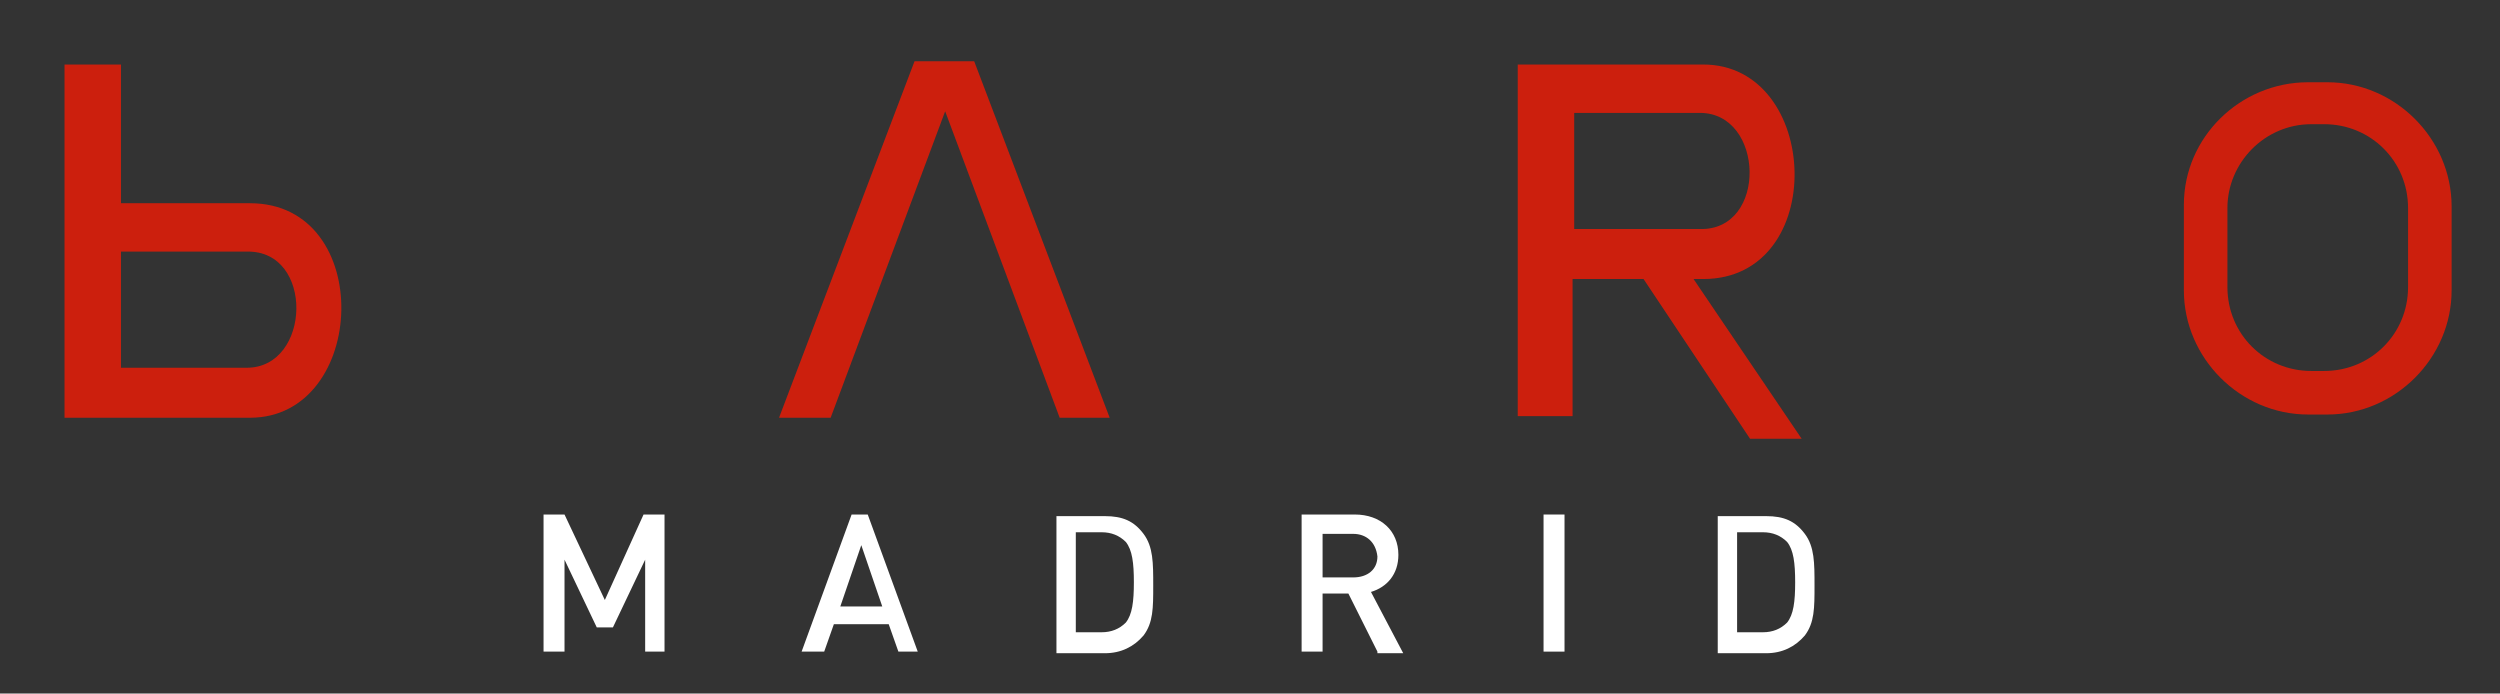
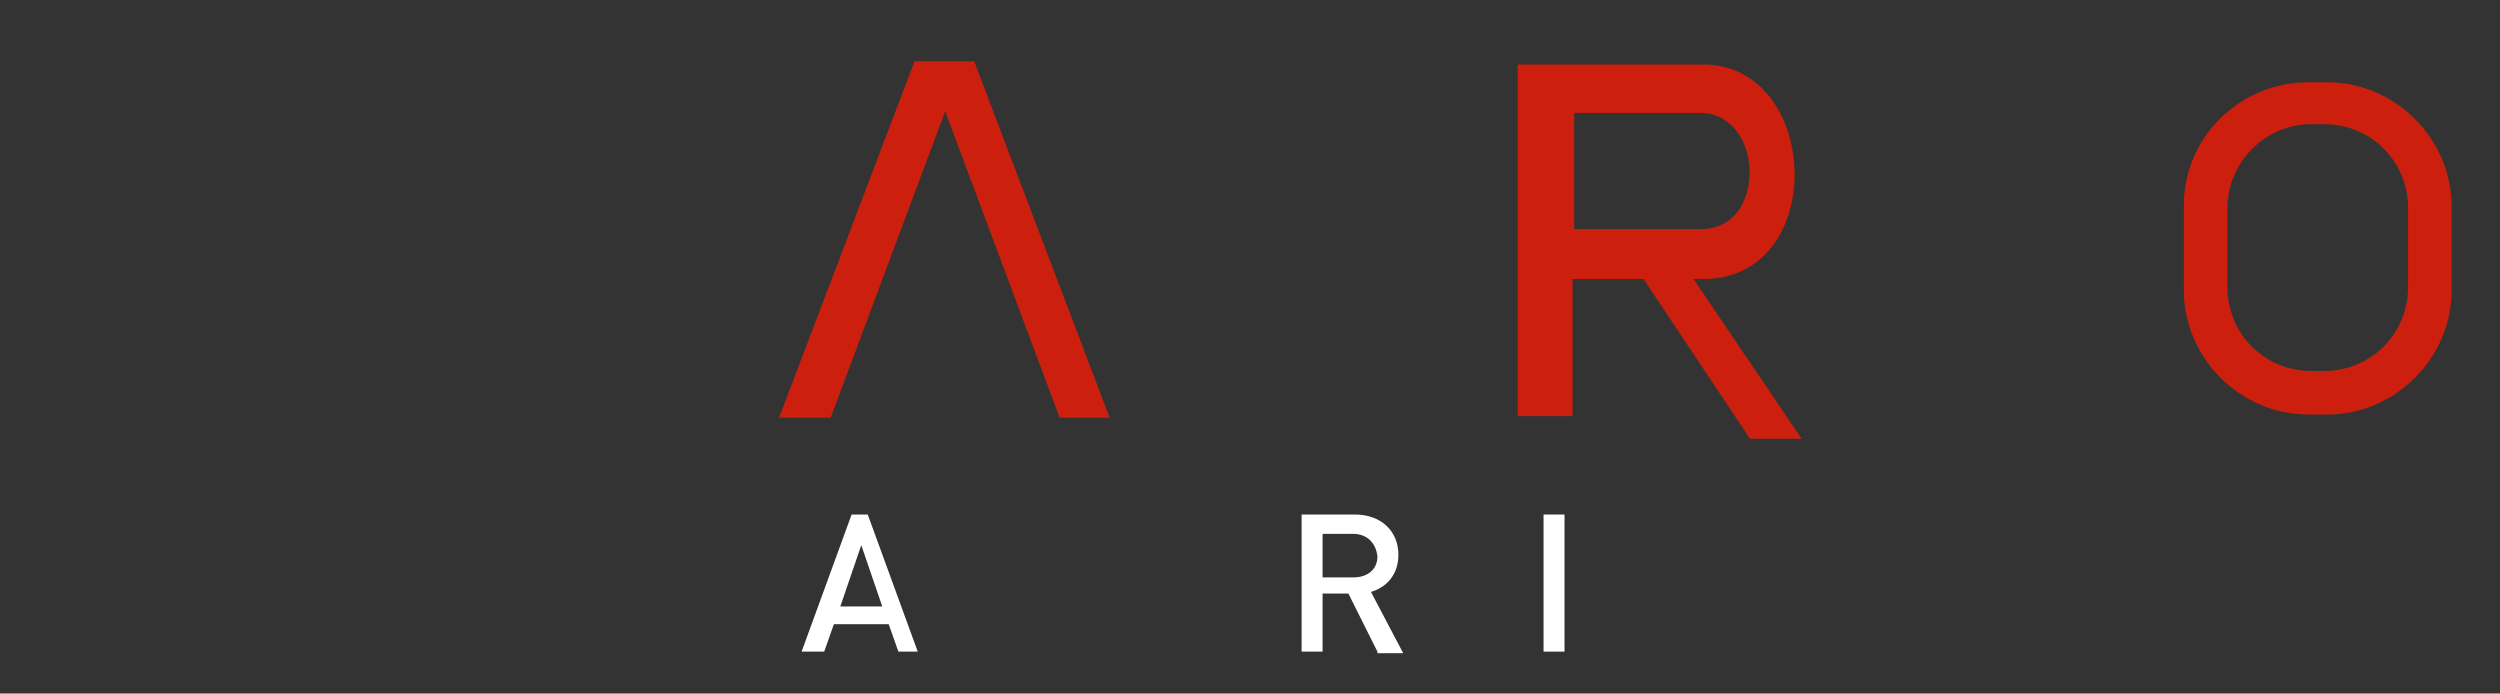
<svg xmlns="http://www.w3.org/2000/svg" version="1.1" id="Capa_1" x="0px" y="0px" viewBox="0 0 155 43" style="enable-background:new 0 0 155 43;" xml:space="preserve">
  <rect x="0" y="0" width="155" height="43" fill="#333333" stroke="none" />
  <style type="text/css">
	.st0{fill-rule:evenodd;clip-rule:evenodd;fill:#CC1F0D;}
	.st1{fill:#FFFFFF;}
</style>
  <g>
-     <path class="st0" d="M7.5,15.6v7.2c2.1,0,5.7,0,7.8,0c4,0,4.2-7.3,0-7.2L7.5,15.6z M7.5,4H4v21.9c3.8,0,7.7,0,11.5,0   c7.3,0,7.8-13.3,0-13.3h-8V4z" />
    <polygon class="st0" points="51.5,25.9 58.6,6.9 65.7,25.9 68.8,25.9 60.4,3.8 59.7,3.8 57.4,3.8 56.7,3.8 48.3,25.9  " />
    <path class="st0" d="M97.6,14.2V7c2.1,0,5.7,0,7.8,0c4,0,4.2,7.3,0,7.2L97.6,14.2z M97.6,25.8h-3.5V4c3.8,0,7.7,0,11.5,0   c7.3,0,7.8,13.3,0,13.3h-0.6l6.7,9.9h-3.2l-6.6-9.9h-4.4V25.8z" />
    <path class="st0" d="M143.3,7.7h0.8c2.9,0,5.2,2.3,5.2,5.2v4.9c0,2.9-2.3,5.2-5.2,5.2h-0.8c-2.9,0-5.2-2.3-5.2-5.2v-4.9   C138.1,10.1,140.4,7.7,143.3,7.7 M143.1,5.1h1.2c4.2,0,7.7,3.5,7.7,7.7V18c0,4.2-3.5,7.7-7.7,7.7h-1.2c-4.2,0-7.7-3.5-7.7-7.7v-5.3   C135.4,8.5,138.9,5.1,143.1,5.1z" />
    <g>
-       <path class="st1" d="M40,40.4v-5.7l-2,4.2h-1l-2-4.2v5.7h-1.3v-8.5h1.3l2.5,5.3l2.4-5.3h1.3v8.5H40z" />
-     </g>
+       </g>
    <g>
      <path class="st1" d="M55.7,40.4l-0.6-1.7h-3.4l-0.6,1.7h-1.4l3.1-8.5h1l3.1,8.5H55.7z M53.4,33.8l-1.3,3.8h2.6L53.4,33.8z" />
    </g>
    <g>
-       <path class="st1" d="M70.9,39.4c-0.6,0.7-1.4,1.1-2.4,1.1h-3v-8.5h3c1.1,0,1.8,0.3,2.4,1.1c0.6,0.8,0.6,1.8,0.6,3.2    S71.5,38.6,70.9,39.4z M69.8,33.6c-0.4-0.4-0.9-0.6-1.5-0.6h-1.6v6.2h1.6c0.6,0,1.1-0.2,1.5-0.6c0.4-0.5,0.5-1.3,0.5-2.5    S70.2,34.1,69.8,33.6z" />
-     </g>
+       </g>
    <g>
      <path class="st1" d="M85.4,40.4l-1.8-3.6H82v3.6h-1.3v-8.5H84c1.6,0,2.7,1,2.7,2.5c0,1.2-0.7,2-1.7,2.3l2,3.8H85.4z M83.9,33.1H82    v2.7h1.9c0.9,0,1.5-0.5,1.5-1.3C85.3,33.6,84.7,33.1,83.9,33.1z" />
    </g>
    <g>
      <path class="st1" d="M95.7,40.4v-8.5H97v8.5H95.7z" />
    </g>
    <g>
-       <path class="st1" d="M111.9,39.4c-0.6,0.7-1.4,1.1-2.4,1.1h-3v-8.5h3c1.1,0,1.8,0.3,2.4,1.1c0.6,0.8,0.6,1.8,0.6,3.2    S112.5,38.6,111.9,39.4z M110.8,33.6c-0.4-0.4-0.9-0.6-1.5-0.6h-1.6v6.2h1.6c0.6,0,1.1-0.2,1.5-0.6c0.4-0.5,0.5-1.3,0.5-2.5    S111.2,34.1,110.8,33.6z" />
-     </g>
+       </g>
  </g>
</svg>